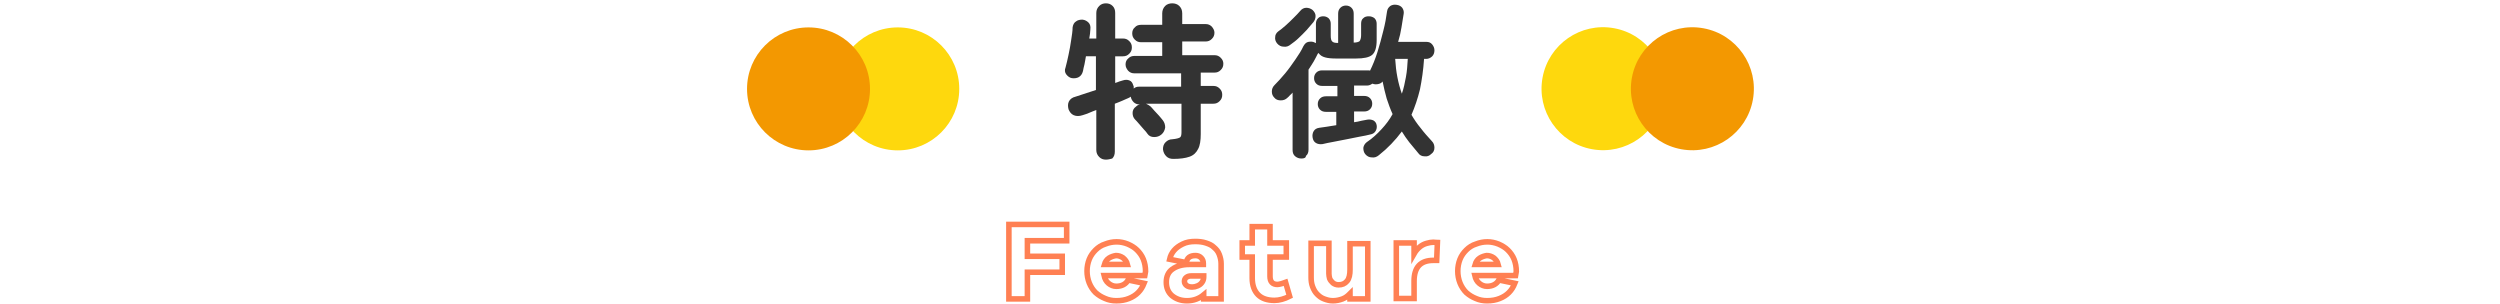
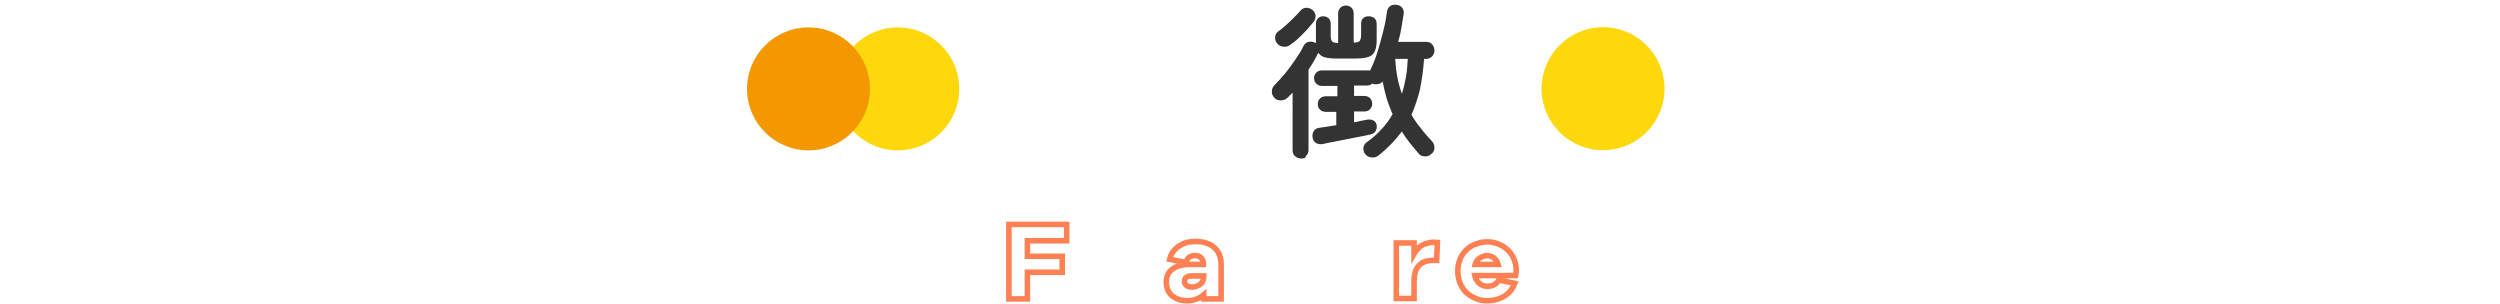
<svg xmlns="http://www.w3.org/2000/svg" version="1.1" id="レイヤー_1" x="0px" y="0px" width="675px" height="82px" viewBox="0 0 675 82" style="enable-background:new 0 0 675 82;" xml:space="preserve">
  <style type="text/css">
	.st0{fill:#333333;}
	.st1{fill:none;stroke:#FF8053;stroke-width:1.5;stroke-miterlimit:10;}
	.st2{fill:#FED80D;}
	.st3{fill:#F39801;}
</style>
  <g>
    <g>
      <g>
        <g>
-           <path class="st0" d="M298.6,43.1c-0.7,0-1.3-0.2-1.8-0.7c-0.5-0.5-0.8-1.1-0.8-1.9V29.7c-0.7,0.3-1.4,0.5-2,0.8      s-1.2,0.4-1.7,0.6c-0.9,0.3-1.7,0.3-2.4,0c-0.7-0.3-1.1-0.9-1.4-1.6c-0.2-0.8-0.2-1.5,0.1-2.1c0.3-0.6,0.9-1.1,1.8-1.3      c1.5-0.5,3.3-1.1,5.5-1.8v-9.1h-2.7c-0.1,0.8-0.3,1.5-0.4,2.2c-0.2,0.7-0.3,1.3-0.4,1.8c-0.2,0.8-0.6,1.3-1.1,1.6      c-0.5,0.3-1.2,0.4-1.9,0.3c-0.6-0.1-1.1-0.5-1.5-1c-0.4-0.5-0.5-1.2-0.2-1.9c0.3-1,0.5-2.1,0.8-3.4s0.5-2.6,0.7-3.9      c0.2-1.3,0.4-2.5,0.4-3.5c0.1-0.7,0.4-1.3,0.9-1.6c0.5-0.4,1.1-0.5,1.8-0.5c0.7,0.1,1.2,0.4,1.6,0.8c0.4,0.4,0.6,1,0.5,1.8      c0,0.4-0.1,0.8-0.1,1.2c-0.1,0.4-0.1,0.9-0.2,1.3h1.9V3.5c0-0.8,0.3-1.4,0.8-1.9c0.5-0.5,1.1-0.7,1.8-0.7c0.7,0,1.3,0.2,1.8,0.7      c0.5,0.5,0.7,1.1,0.7,1.9v6.9h2.1c0.7,0,1.2,0.2,1.7,0.7s0.7,1,0.7,1.7c0,0.7-0.2,1.2-0.7,1.7c-0.5,0.5-1,0.7-1.7,0.7h-2.1v7.2      c0.4-0.1,0.8-0.3,1.1-0.4c0.3-0.1,0.7-0.2,1-0.3c0.6-0.2,1.2-0.2,1.7,0c0.6,0.2,0.9,0.7,1.1,1.4c0.1,0.1,0.1,0.2,0.1,0.4      c0,0.1,0,0.2,0,0.4c0.5-0.4,0.9-0.5,1.5-0.5h11.3v-3.6h-12.6c-0.7,0-1.2-0.2-1.7-0.7c-0.4-0.5-0.7-1-0.7-1.7      c0-0.6,0.2-1.2,0.7-1.6c0.5-0.5,1-0.7,1.7-0.7h7.5v-3.7h-5.7c-0.7,0-1.2-0.2-1.7-0.7c-0.5-0.5-0.7-1-0.7-1.7      c0-0.6,0.2-1.2,0.7-1.6c0.4-0.5,1-0.7,1.7-0.7h5.7V3.6c0-0.8,0.3-1.5,0.8-2c0.5-0.5,1.2-0.7,1.9-0.7c0.7,0,1.4,0.2,1.9,0.7      c0.5,0.5,0.8,1.1,0.8,2v2.9h6.3c0.7,0,1.2,0.2,1.7,0.7c0.4,0.5,0.7,1,0.7,1.6c0,0.7-0.2,1.2-0.7,1.7c-0.5,0.5-1,0.7-1.7,0.7      h-6.3v3.7h8.7c0.7,0,1.2,0.2,1.7,0.7c0.5,0.5,0.7,1,0.7,1.6c0,0.7-0.2,1.2-0.7,1.7s-1,0.7-1.7,0.7h-3.7v3.6h3.4      c0.7,0,1.2,0.2,1.7,0.7c0.5,0.5,0.7,1,0.7,1.7c0,0.7-0.2,1.2-0.7,1.7c-0.5,0.5-1,0.7-1.7,0.7h-3.4v8.2c0,1.7-0.2,3.1-0.7,4      c-0.5,1-1.2,1.7-2.3,2.1c-1.1,0.4-2.6,0.6-4.4,0.6c-0.8,0-1.4-0.2-1.9-0.7c-0.5-0.5-0.8-1.1-0.9-1.9c0-0.8,0.2-1.4,0.7-1.9      c0.5-0.5,1.1-0.8,1.8-0.8c1.1-0.1,1.8-0.3,2.1-0.5c0.3-0.2,0.4-0.7,0.4-1.4v-7.7h-9.6c0.5,0.2,0.8,0.4,1.2,0.7      c0.2,0.2,0.6,0.6,1,1.1c0.4,0.5,0.9,0.9,1.3,1.4c0.4,0.5,0.8,0.9,1,1.2c0.5,0.6,0.7,1.3,0.7,2c-0.1,0.7-0.4,1.4-1,1.9      c-0.6,0.5-1.2,0.7-2,0.7c-0.8,0-1.4-0.3-1.8-0.9c-0.2-0.3-0.5-0.7-1-1.2c-0.4-0.5-0.9-1-1.3-1.5c-0.4-0.5-0.8-0.9-1-1.1      c-0.5-0.5-0.7-1.1-0.7-1.8c0-0.7,0.3-1.3,0.9-1.7c0.3-0.3,0.6-0.5,1.1-0.6h-0.1c-0.6,0-1.2-0.2-1.6-0.6      c-0.4-0.4-0.7-0.9-0.8-1.5c-0.1,0.1-0.2,0.1-0.3,0.2c-0.1,0.1-0.3,0.1-0.4,0.2c-0.4,0.2-1,0.4-1.6,0.7c-0.6,0.3-1.3,0.5-2,0.8      v12.9c0,0.8-0.2,1.4-0.7,1.9C299.9,42.9,299.3,43.1,298.6,43.1z" />
          <path class="st0" d="M351.4,42.8c-0.7,0-1.2-0.2-1.7-0.6c-0.5-0.4-0.7-1-0.7-1.7V25c-0.2,0.2-0.4,0.5-0.7,0.7      c-0.2,0.2-0.4,0.5-0.7,0.7c-0.5,0.5-1.1,0.7-1.8,0.7c-0.7,0-1.3-0.2-1.7-0.7c-0.5-0.5-0.7-1-0.7-1.7c0-0.6,0.2-1.2,0.7-1.7      c0.9-0.9,1.9-2,2.9-3.2c1-1.2,1.9-2.5,2.8-3.8c0.9-1.3,1.6-2.4,2.1-3.5c0.4-0.7,0.8-1.1,1.4-1.2c0.6-0.1,1.2-0.1,1.7,0.2      c0.1,0,0.1,0.1,0.2,0.1c0.1,0,0.1,0,0.1,0.1c0-0.1,0-0.3,0-0.4c0-0.1,0-0.3,0-0.4V6.4c0-0.6,0.2-1.1,0.6-1.5      c0.4-0.4,0.9-0.5,1.4-0.5c0.6,0,1,0.2,1.4,0.5c0.4,0.4,0.6,0.9,0.6,1.5v3.2c0,0.8,0.1,1.3,0.4,1.6c0.3,0.3,0.8,0.4,1.6,0.4V3.7      c0-0.7,0.2-1.2,0.6-1.6c0.4-0.4,0.9-0.6,1.5-0.6c0.6,0,1.1,0.2,1.5,0.6c0.4,0.4,0.6,0.9,0.6,1.6v7.8c0.8,0,1.4-0.2,1.6-0.4      c0.2-0.3,0.4-0.8,0.4-1.6V6.4c0-0.7,0.2-1.2,0.6-1.5c0.4-0.4,0.9-0.5,1.5-0.5s1.1,0.2,1.5,0.5c0.4,0.4,0.6,0.9,0.6,1.5v4.4      c0,2-0.4,3.3-1.2,4c-0.8,0.7-2.3,1-4.4,1h-5.3c-1.3,0-2.3-0.1-3-0.3c-0.8-0.2-1.4-0.6-1.8-1.2c0,0-0.1,0.1-0.1,0.1      c0,0,0,0.1-0.1,0.1c-0.3,0.7-0.7,1.3-1.1,2.1c-0.4,0.7-0.9,1.4-1.4,2.2v21.6c0,0.7-0.2,1.3-0.7,1.7      C352.6,42.6,352.1,42.8,351.4,42.8z M348.5,12c-0.6,0.5-1.2,0.7-1.9,0.6c-0.7,0-1.3-0.3-1.8-0.9c-0.4-0.5-0.6-1.1-0.5-1.7      c0-0.6,0.3-1.1,0.8-1.5c0.6-0.4,1.3-1,2-1.6c0.8-0.7,1.5-1.4,2.2-2.1c0.7-0.7,1.3-1.3,1.8-1.9c0.4-0.5,1-0.8,1.6-0.8      c0.6,0,1.2,0.2,1.7,0.6c0.5,0.5,0.8,1,0.8,1.6c0,0.6-0.2,1.2-0.6,1.7c-0.5,0.6-1.1,1.3-1.8,2.1c-0.7,0.8-1.5,1.5-2.2,2.2      C350,10.9,349.2,11.5,348.5,12z M372.3,41.9c-0.6,0.5-1.2,0.7-1.9,0.6c-0.7,0-1.3-0.3-1.8-0.9c-0.4-0.5-0.5-1.1-0.5-1.7      c0.1-0.6,0.4-1.1,0.9-1.5c1.5-1,2.8-2.2,4-3.5c1.2-1.3,2.2-2.6,3-4.1c-0.6-1.3-1.1-2.7-1.6-4.2c-0.4-1.5-0.8-3-1.1-4.6      c-0.3,0.4-0.7,0.6-1.2,0.7c-0.5,0.1-1,0.1-1.5-0.1l-0.1,0c-0.4,0.3-0.9,0.5-1.4,0.5h-3.5v2.8h2.7c0.7,0,1.2,0.2,1.6,0.6      c0.4,0.4,0.6,0.9,0.6,1.5c0,0.6-0.2,1.1-0.6,1.5c-0.4,0.4-0.9,0.6-1.6,0.6h-2.7V33c0.7-0.1,1.3-0.2,2-0.4      c0.6-0.1,1.2-0.2,1.6-0.3c0.6-0.1,1.1,0,1.6,0.2c0.5,0.3,0.8,0.7,0.9,1.3c0.1,0.6,0,1.1-0.3,1.6c-0.3,0.5-0.8,0.8-1.4,0.9      c-0.8,0.2-1.7,0.4-2.9,0.6s-2.3,0.5-3.5,0.7c-1.2,0.2-2.4,0.5-3.6,0.7c-1.1,0.2-2.1,0.4-2.9,0.6c-0.7,0.1-1.3,0-1.8-0.3      c-0.5-0.3-0.8-0.8-0.9-1.5c-0.1-0.6,0-1.2,0.3-1.7s0.8-0.8,1.5-0.9c0.6-0.1,1.3-0.2,2.1-0.3c0.8-0.1,1.6-0.3,2.5-0.4v-3.6H358      c-0.7,0-1.2-0.2-1.6-0.6c-0.4-0.4-0.6-0.9-0.6-1.5c0-0.6,0.2-1.1,0.6-1.5c0.4-0.4,0.9-0.6,1.6-0.6h3.1v-2.8H357      c-0.7,0-1.2-0.2-1.6-0.6c-0.4-0.4-0.6-0.9-0.6-1.5c0-0.6,0.2-1.1,0.6-1.5c0.4-0.4,0.9-0.6,1.6-0.6h12.2c0.1,0,0.3,0,0.4,0      c0.1,0,0.2,0,0.3,0.1c0.7-1.4,1.4-3.1,2-5c0.6-1.9,1.1-3.8,1.6-5.8c0.5-1.9,0.8-3.7,1-5.2c0.1-0.7,0.4-1.1,0.9-1.5      c0.5-0.3,1-0.4,1.7-0.3c0.7,0.1,1.2,0.4,1.5,0.8c0.3,0.4,0.5,1,0.4,1.6c-0.2,1.2-0.4,2.4-0.6,3.7s-0.5,2.6-0.9,3.9h7.6      c0.7,0,1.2,0.2,1.6,0.7c0.4,0.5,0.6,1,0.6,1.6c0,0.6-0.2,1.2-0.6,1.6c-0.4,0.4-1,0.7-1.6,0.7h-0.6c-0.2,3-0.6,5.7-1.1,8.2      c-0.6,2.5-1.4,4.8-2.3,6.9c0.7,1.2,1.5,2.4,2.5,3.6c0.9,1.2,1.9,2.3,3,3.5c0.5,0.5,0.7,1.1,0.7,1.8c0,0.7-0.3,1.3-0.9,1.7      c-0.5,0.5-1.1,0.7-1.8,0.6c-0.7,0-1.3-0.3-1.7-0.9c-0.8-1-1.6-1.9-2.4-2.9c-0.7-0.9-1.4-1.9-2-2.9      C376.7,37.9,374.7,40,372.3,41.9z M378.5,25.3c0.5-1.4,0.8-2.9,1.1-4.5c0.3-1.6,0.4-3.2,0.5-4.9h-3.4      C376.9,19.4,377.5,22.5,378.5,25.3z" />
        </g>
      </g>
      <g>
        <g>
          <path class="st1" d="M277.4,69.2h9.4v4.3h-9.4v7.2h-5V60.6H288v4.4h-10.6V69.2z" />
-           <path class="st1" d="M309.1,74.4h-11c0.2,0.9,0.6,1.6,1.2,2.1s1.3,0.8,2.1,0.8c1.5,0,2.6-0.6,3.2-1.7l4.3,0.9      c-0.4,1-0.9,1.8-1.6,2.5c-0.7,0.7-1.5,1.2-2.5,1.6c-1,0.4-2.1,0.6-3.4,0.6c-1.1,0-2.1-0.2-3-0.6c-1-0.4-1.8-0.9-2.6-1.6      c-0.7-0.7-1.3-1.6-1.7-2.6s-0.6-2.1-0.6-3.2c0-1.1,0.2-2.2,0.6-3.2s1-1.8,1.7-2.5c0.7-0.7,1.6-1.3,2.6-1.6c1-0.4,2-0.6,3.1-0.6      c1,0,2,0.2,3,0.6c0.9,0.4,1.8,0.9,2.5,1.6s1.3,1.5,1.7,2.5c0.4,1,0.6,2.1,0.6,3.3L309.1,74.4z M299.4,69.7c-0.6,0.4-1,1-1.2,1.7      h6.2c-0.2-0.8-0.6-1.3-1.2-1.8c-0.6-0.4-1.2-0.6-1.9-0.6C300.7,69.1,300,69.3,299.4,69.7z" />
          <path class="st1" d="M325.6,65.6c0.9,0.3,1.6,0.6,2.2,1.2c0.6,0.5,1.1,1.1,1.4,1.9s0.5,1.6,0.5,2.5v9.5H325v-1.1      c-1.2,1-2.7,1.6-4.5,1.6c-1.7,0-3-0.5-4.1-1.4c-1-0.9-1.5-2.1-1.5-3.6c0-1.5,0.5-2.7,1.6-3.5s2.6-1.3,4.6-1.3h3.8v-0.3      c0-0.6-0.2-1.1-0.6-1.5s-0.9-0.6-1.5-0.6c-1.5,0-2.3,0.6-2.5,1.9l-4.5-0.9c0.2-0.9,0.6-1.7,1.2-2.4s1.3-1.2,2.3-1.7      c1-0.5,2.1-0.7,3.4-0.7C323.7,65.2,324.7,65.3,325.6,65.6z M323.3,77.2c0.5-0.2,0.9-0.5,1.2-0.9s0.5-0.9,0.5-1.5v-0.3h-3.3      c-0.6,0-1,0.1-1.4,0.4s-0.5,0.7-0.5,1.1s0.2,0.8,0.6,1.1s0.9,0.4,1.5,0.4C322.4,77.5,322.8,77.4,323.3,77.2z" />
-           <path class="st1" d="M348.2,80c-1.4,0.7-2.8,1.1-4.1,1.1c-1.9,0-3.4-0.5-4.4-1.5c-1-1-1.6-2.5-1.6-4.5v-5.7h-2.7v-3.8h2.7v-4.4      h4.8v4.4h4.4v3.8h-4.4v5.2c0,1.5,0.7,2.2,2,2.2c0.3,0,0.7-0.1,1.1-0.2s0.8-0.3,1.1-0.4L348.2,80z" />
-           <path class="st1" d="M369.3,80.7h-4.8v-1.4c-0.6,0.6-1.2,1.1-2,1.4c-0.8,0.3-1.7,0.5-2.6,0.5c-0.9,0-1.6-0.2-2.4-0.5      s-1.3-0.7-1.9-1.3c-0.5-0.5-0.9-1.2-1.2-2c-0.3-0.8-0.4-1.6-0.4-2.5v-9.2h4.8v8.2c0,0.4,0.1,0.9,0.2,1.3      c0.2,0.5,0.5,0.8,0.9,1.2c0.4,0.3,0.9,0.5,1.5,0.5c1,0,1.7-0.3,2.3-1c0.6-0.7,0.8-1.8,0.8-3.1v-7h4.8V80.7z" />
          <path class="st1" d="M388.1,65.5l-0.2,4.8H387c-3.5,0-5.2,1.9-5.2,5.6v4.7H377V65.6h4.8v2.9c0.4-0.7,0.9-1.3,1.5-1.8      s1.2-0.8,1.9-1c0.7-0.2,1.3-0.3,1.8-0.3C387.4,65.4,387.8,65.5,388.1,65.5z" />
          <path class="st1" d="M409.2,74.4h-11c0.2,0.9,0.6,1.6,1.2,2.1c0.6,0.5,1.3,0.8,2.1,0.8c1.5,0,2.6-0.6,3.2-1.7l4.3,0.9      c-0.4,1-0.9,1.8-1.6,2.5c-0.7,0.7-1.5,1.2-2.5,1.6c-1,0.4-2.1,0.6-3.4,0.6c-1.1,0-2.1-0.2-3-0.6c-1-0.4-1.8-0.9-2.6-1.6      c-0.7-0.7-1.3-1.6-1.7-2.6c-0.4-1-0.6-2.1-0.6-3.2c0-1.1,0.2-2.2,0.6-3.2c0.4-1,1-1.8,1.7-2.5c0.7-0.7,1.6-1.3,2.6-1.6      c1-0.4,2-0.6,3.1-0.6c1,0,2,0.2,3,0.6c0.9,0.4,1.8,0.9,2.5,1.6s1.3,1.5,1.7,2.5c0.4,1,0.6,2.1,0.6,3.3L409.2,74.4z M399.5,69.7      c-0.6,0.4-1,1-1.2,1.7h6.2c-0.2-0.8-0.6-1.3-1.2-1.8c-0.6-0.4-1.2-0.6-1.9-0.6C400.8,69.1,400.1,69.3,399.5,69.7z" />
        </g>
      </g>
    </g>
    <circle class="st2" cx="242.4" cy="24" r="16.6" />
    <circle class="st3" cx="218.3" cy="24" r="16.6" />
    <ellipse transform="matrix(0.179 -0.984 0.984 0.179 331.768 445.332)" class="st2" cx="432.6" cy="24" rx="16.6" ry="16.6" />
-     <ellipse transform="matrix(0.179 -0.984 0.984 0.179 351.577 469.061)" class="st3" cx="456.7" cy="24" rx="16.6" ry="16.6" />
  </g>
</svg>